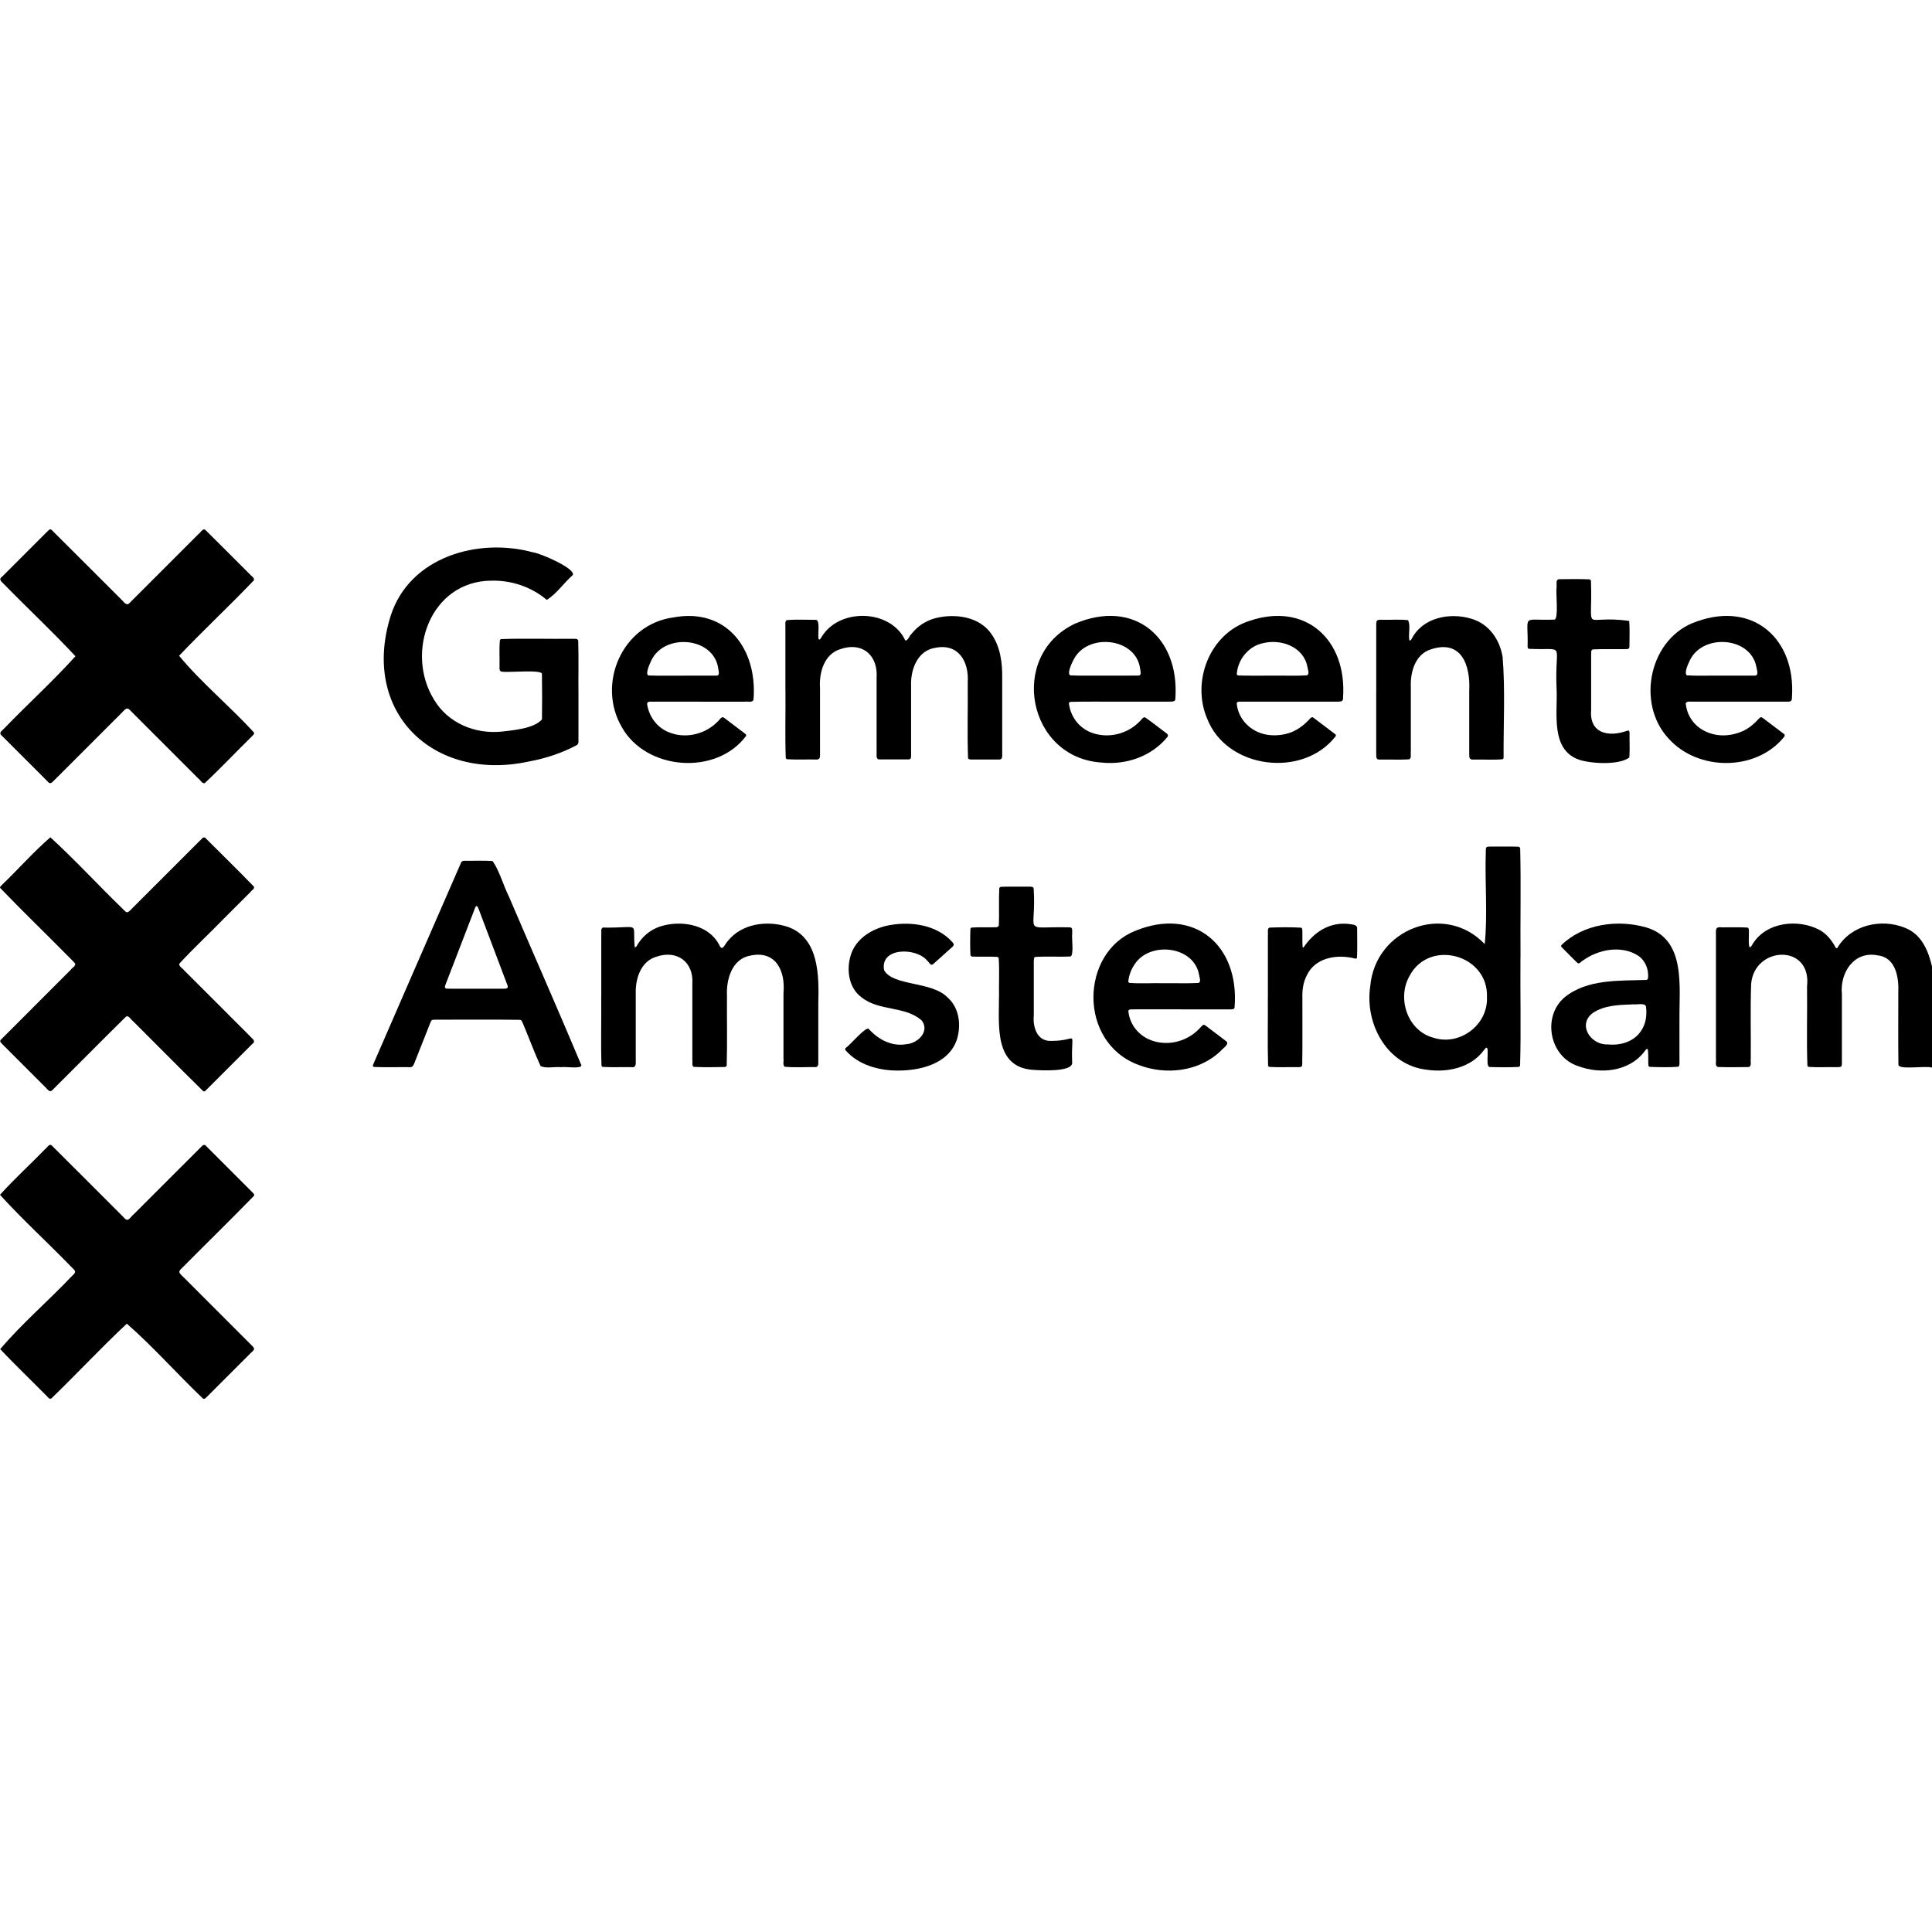
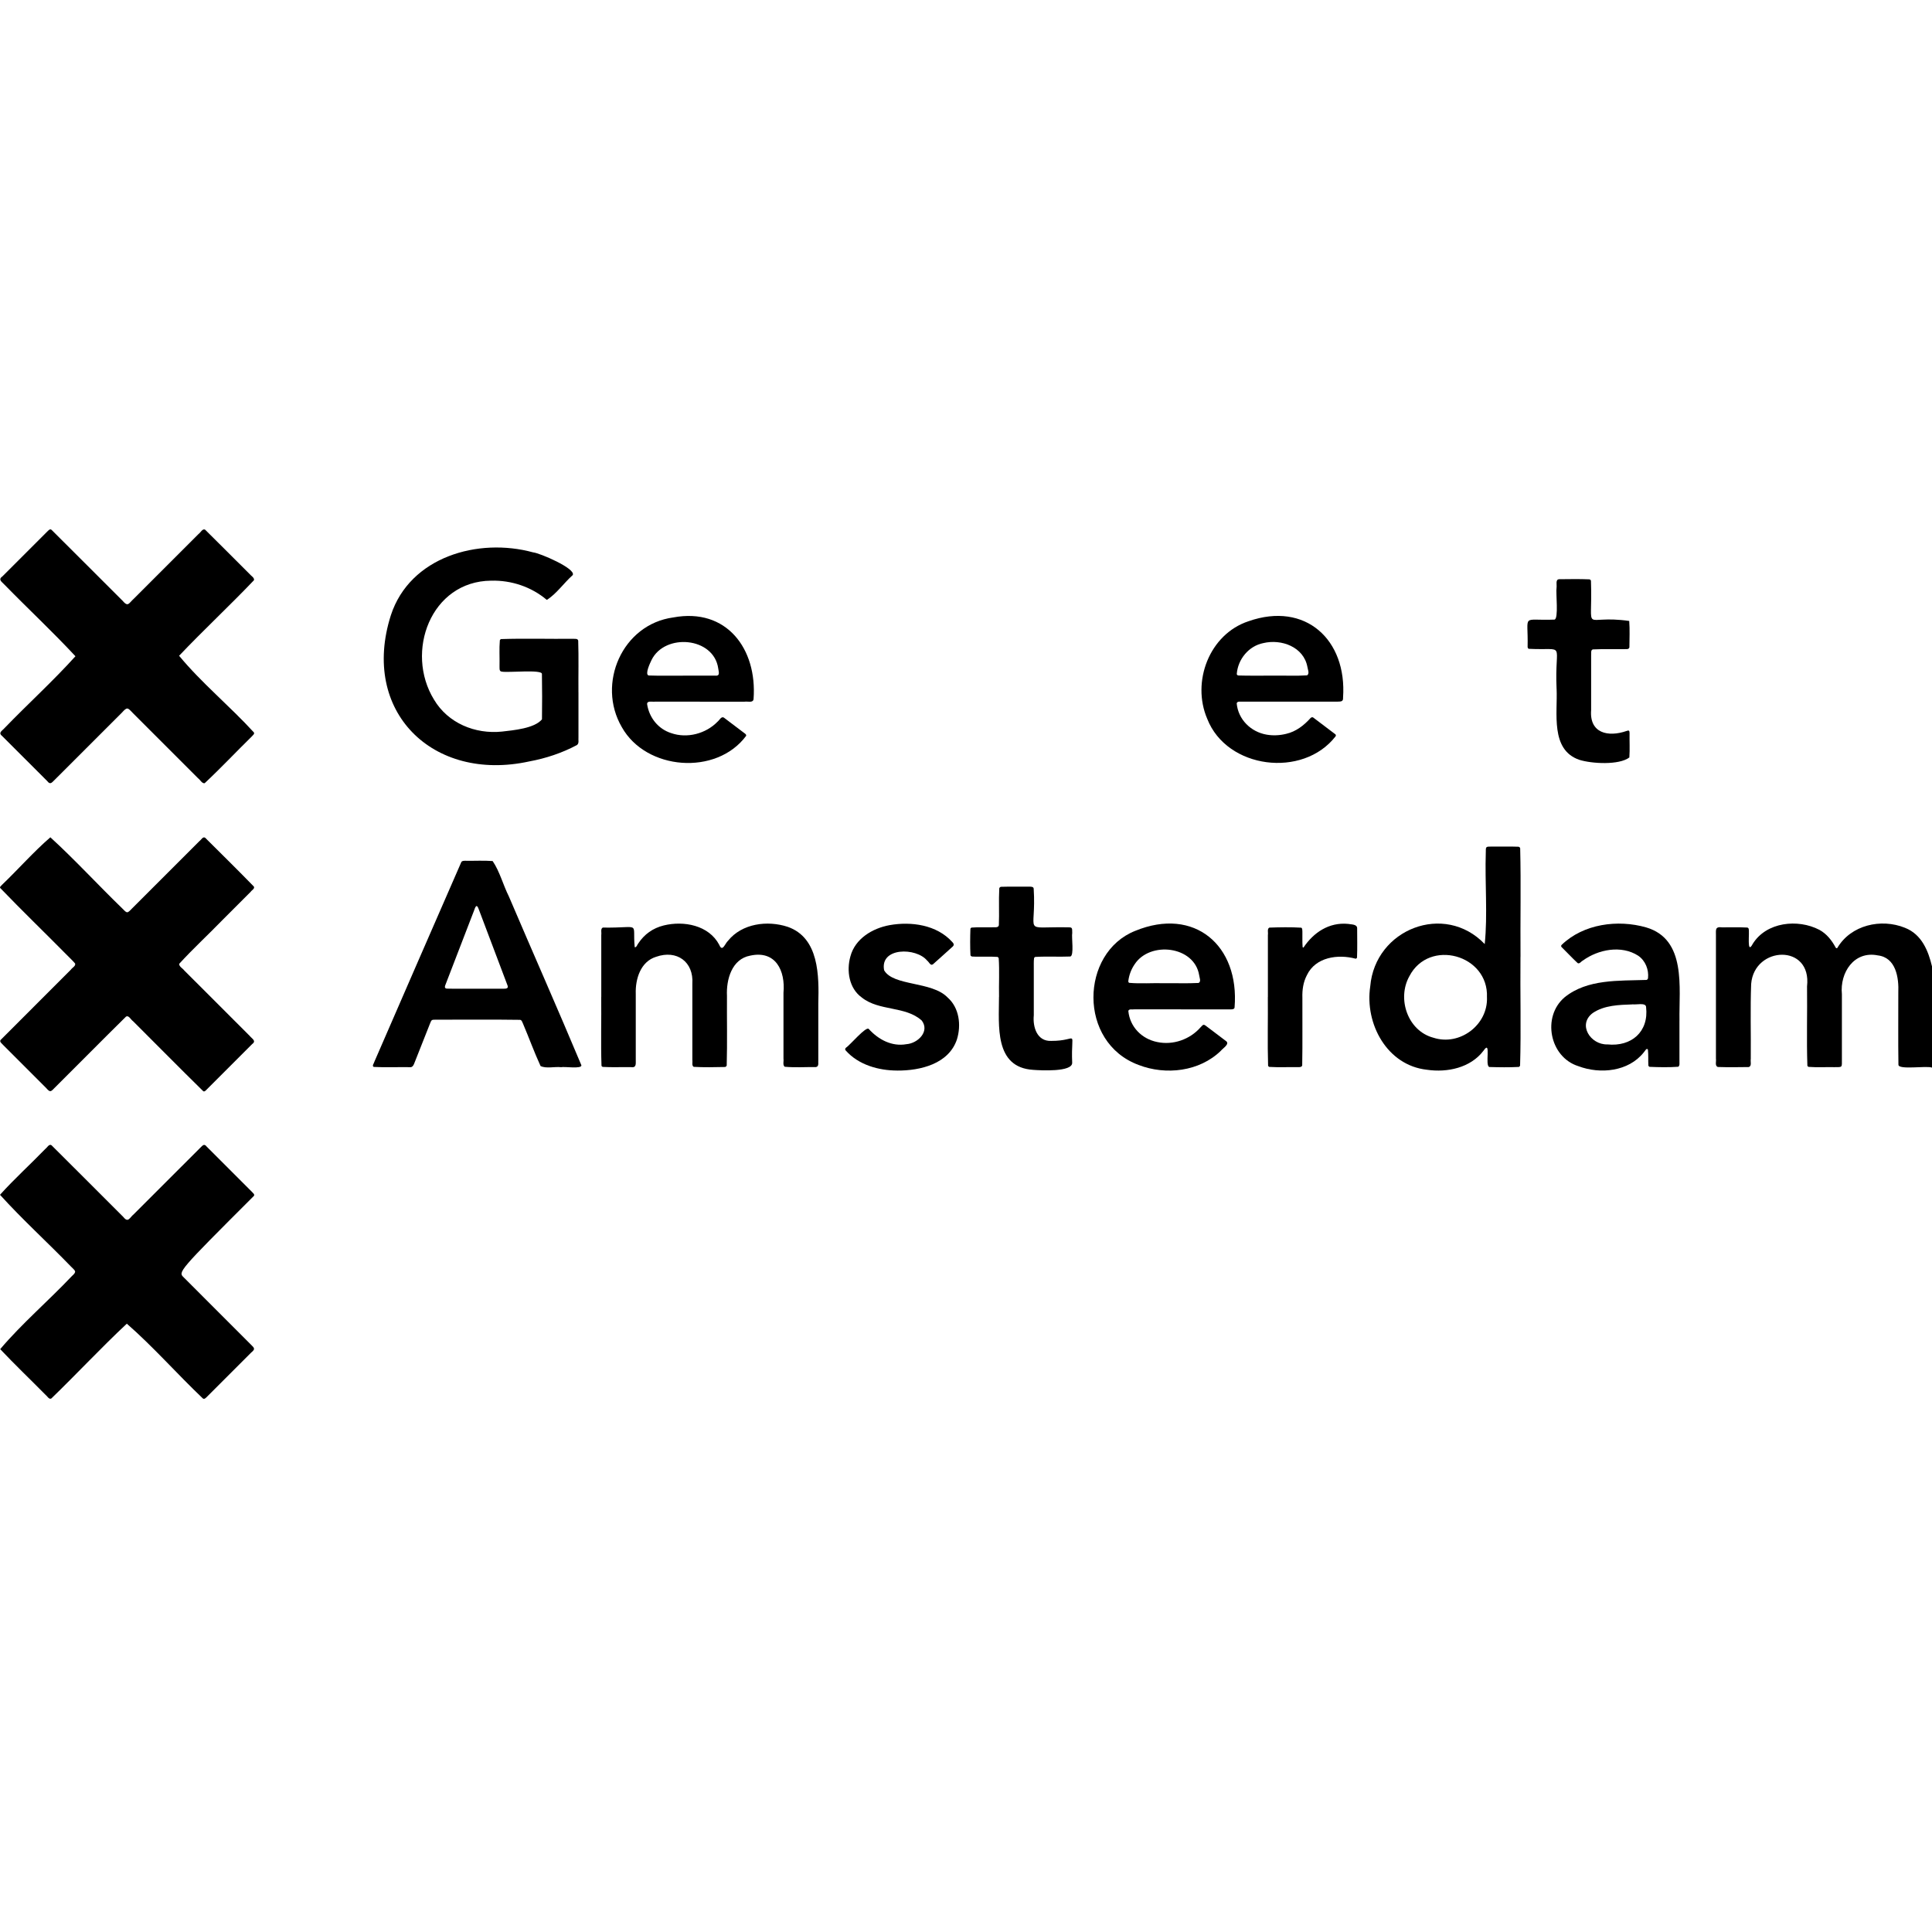
<svg xmlns="http://www.w3.org/2000/svg" width="500" height="500" viewBox="0 0 500 500" fill="none">
  <g clip-path="url(#clip0_2467_1095)">
    <path d="M500 276.3C498.64 275.73 491.265 276.977 491.312 275.531C491.219 269.33 491.298 263.122 491.279 256.915C491.451 253.028 490.675 247.796 485.96 247.252C479.825 246.018 476.118 251.735 476.681 257.299C476.681 262.923 476.681 268.541 476.681 274.165C476.681 276.294 476.874 276.181 474.745 276.181C472.523 276.135 470.288 276.28 468.073 276.108C467.96 276.095 467.761 275.902 467.748 275.796C467.522 268.979 467.748 262.114 467.662 255.277C468.942 244.155 453.986 244.765 453.197 254.653C452.952 261.113 453.164 267.592 453.098 274.059C452.965 274.742 453.436 275.942 452.534 276.154C449.888 276.188 447.228 276.227 444.582 276.135C443.746 275.863 444.204 274.662 444.085 273.992C444.085 263.388 444.085 252.776 444.085 242.172C444.124 240.746 443.733 239.744 445.683 239.996C447.858 240.023 450.034 239.93 452.202 240.049C452.315 240.056 452.534 240.242 452.54 240.341C452.865 241.203 451.97 247.391 453.622 244.247C457.143 238.604 465.274 237.735 470.852 240.64C472.762 241.681 474.075 243.372 475.09 245.262C475.169 245.401 475.408 245.441 475.494 245.335C478.989 239.386 486.828 237.602 493.01 240.116C497.36 241.82 499.058 246.098 500.026 250.203V276.3H500Z" fill="black" />
    <path d="M13.032 216.691C19.398 222.507 25.328 228.98 31.549 235.009C32.888 236.348 32.828 236.527 34.188 235.095C40.004 229.285 45.807 223.469 51.624 217.666C52.088 217.347 52.499 216.399 53.116 216.824C57.321 221.015 61.559 225.18 65.697 229.431C66.009 229.988 65.127 230.386 64.868 230.804C62.394 233.284 59.921 235.752 57.447 238.232C53.799 241.992 49.9 245.574 46.385 249.427C46.312 250.156 47.273 250.587 47.664 251.131C53.328 256.795 58.986 262.452 64.649 268.116C65.186 268.799 66.413 269.37 65.279 270.185C61.307 274.158 57.334 278.131 53.355 282.11C53.156 282.329 52.811 282.614 52.552 282.355C46.458 276.38 40.475 270.291 34.42 264.269C33.883 263.931 33.299 262.618 32.583 263.129C26.349 269.27 20.208 275.498 14.007 281.665C13.091 282.627 12.919 282.68 11.944 281.573C8.27 277.898 4.596 274.224 0.922 270.55C0.524 270.059 -0.425 269.535 0.345 268.952C6.333 262.943 12.342 256.954 18.337 250.952C18.656 250.455 19.664 250.004 19.432 249.347C18.715 248.492 17.88 247.756 17.11 246.953C11.447 241.223 5.644 235.626 0.059 229.816C-0.153 229.524 0.338 229.265 0.471 229.04C4.702 225.001 8.648 220.478 13.038 216.691H13.032Z" fill="black" />
    <path d="M19.518 169.829C13.615 163.482 7.222 157.52 1.154 151.306C0.484 150.569 -0.604 150.012 0.663 149.13C4.489 145.297 8.31 141.477 12.143 137.65C12.488 137.338 12.959 136.669 13.41 137.192C19.511 143.248 25.566 149.342 31.654 155.404C33.193 157.215 33.273 156.154 34.632 154.947C40.223 149.356 45.807 143.771 51.398 138.181C51.935 137.836 52.42 136.675 53.109 137.106C56.969 140.893 60.763 144.753 64.603 148.566C64.968 149.037 65.903 149.508 65.724 150.165C59.403 156.797 52.652 163.071 46.351 169.71C52.055 176.647 59.536 182.788 65.717 189.559C65.929 189.971 65.392 190.302 65.166 190.594C61.075 194.6 57.148 198.785 52.97 202.691C52.26 202.817 51.809 201.789 51.272 201.424C45.648 195.8 40.018 190.17 34.394 184.546C32.994 183.073 32.928 182.907 31.515 184.466C25.772 190.203 20.042 195.946 14.298 201.676C13.582 202.286 13.104 203.328 12.223 202.14C8.356 198.281 4.496 194.414 0.63 190.554C-0.584 189.599 0.523 189.188 1.22 188.379C7.242 182.145 13.761 176.236 19.531 169.829H19.518Z" fill="black" />
-     <path d="M32.836 342.555C26.157 348.796 19.883 355.547 13.297 361.914C12.7 362.285 12.243 361.317 11.812 361.012C7.912 357.046 3.867 353.206 0.053 349.16C5.571 342.621 12.574 336.626 18.583 330.272C20.022 328.992 19.452 328.926 18.325 327.739C12.289 321.505 5.796 315.615 0 309.215C3.694 305.097 7.866 301.337 11.726 297.344C12.19 297.019 12.7 295.951 13.331 296.389C19.551 302.544 25.706 308.764 31.907 314.939C33.2 316.577 33.512 315.138 34.659 314.203C40.363 308.506 46.06 302.802 51.764 297.105C52.347 296.581 52.791 295.799 53.488 296.74C57.388 300.64 61.287 304.54 65.187 308.439C65.419 308.718 65.963 309.07 65.731 309.474C59.742 315.629 53.587 321.624 47.539 327.726C46 329.185 46.066 329.171 47.572 330.61C53.269 336.314 58.973 342.011 64.669 347.715C65.445 348.61 66.427 348.955 65.041 350.009C61.214 353.836 57.394 357.663 53.567 361.483C53.256 361.788 52.818 362.299 52.407 361.828C45.801 355.547 39.633 348.51 32.829 342.575L32.836 342.555Z" fill="black" />
+     <path d="M32.836 342.555C26.157 348.796 19.883 355.547 13.297 361.914C12.7 362.285 12.243 361.317 11.812 361.012C7.912 357.046 3.867 353.206 0.053 349.16C5.571 342.621 12.574 336.626 18.583 330.272C20.022 328.992 19.452 328.926 18.325 327.739C12.289 321.505 5.796 315.615 0 309.215C3.694 305.097 7.866 301.337 11.726 297.344C12.19 297.019 12.7 295.951 13.331 296.389C19.551 302.544 25.706 308.764 31.907 314.939C33.2 316.577 33.512 315.138 34.659 314.203C40.363 308.506 46.06 302.802 51.764 297.105C52.347 296.581 52.791 295.799 53.488 296.74C57.388 300.64 61.287 304.54 65.187 308.439C65.419 308.718 65.963 309.07 65.731 309.474C46 329.185 46.066 329.171 47.572 330.61C53.269 336.314 58.973 342.011 64.669 347.715C65.445 348.61 66.427 348.955 65.041 350.009C61.214 353.836 57.394 357.663 53.567 361.483C53.256 361.788 52.818 362.299 52.407 361.828C45.801 355.547 39.633 348.51 32.829 342.575L32.836 342.555Z" fill="black" />
    <path d="M149.706 179.16C149.706 183.033 149.706 186.9 149.706 190.773C149.62 191.456 149.958 192.418 149.268 192.842C145.415 194.885 141.277 196.258 136.986 197.054C111.989 202.525 93.214 184.134 101.159 159.211C106.107 144.096 123.775 139.056 137.981 142.956C139.599 143.088 149.136 147.154 148.221 148.832C145.952 150.841 144.003 153.713 141.509 155.252C137.51 151.863 132.343 150.145 127.111 150.277C111.459 150.41 104.76 168.748 112.314 181.05C115.936 187.158 122.952 190.043 129.889 189.334C132.874 188.989 138.325 188.518 140.262 186.164C140.315 182.244 140.322 178.318 140.249 174.392C140.196 173.205 131.448 174.133 129.863 173.815C129.094 173.775 129.319 172.767 129.279 172.23C129.326 170.061 129.173 167.879 129.359 165.717C129.372 165.604 129.571 165.412 129.677 165.392C135.865 165.186 142.086 165.385 148.28 165.319C148.751 165.372 149.507 165.18 149.64 165.797C149.786 170.247 149.66 174.703 149.699 179.154L149.706 179.16Z" fill="black" />
    <path d="M155.609 258.016C155.609 252.657 155.609 247.305 155.609 241.946C155.721 241.349 155.363 240.361 156 240.056C166.193 240.215 163.594 238.279 164.263 245.13C164.741 245.249 164.907 244.466 165.172 244.175C166.764 241.761 168.979 240.202 171.764 239.506C176.957 238.226 183.463 239.439 186.143 244.526C186.965 246.522 187.622 244.194 188.404 243.478C192.019 238.982 198.618 238.133 203.864 239.864C212.001 242.716 211.968 252.558 211.776 259.76C211.776 264.588 211.776 269.416 211.776 274.238C211.69 274.874 212.048 275.995 211.186 276.154C208.493 276.128 205.76 276.32 203.081 276.075C202.504 275.624 202.876 274.622 202.763 273.966C202.763 268.289 202.763 262.618 202.763 256.941C203.287 251.218 200.74 245.886 194.174 247.312C189.386 248.18 187.927 253.513 188.139 257.75C188.099 263.739 188.238 269.735 188.073 275.723C188.066 275.889 187.814 276.121 187.642 276.135C184.949 276.188 182.223 276.254 179.537 276.101C178.967 275.79 179.285 274.888 179.179 274.344C179.179 267.765 179.179 261.192 179.179 254.613C179.564 248.89 175.14 245.74 169.801 247.617C165.769 248.857 164.403 253.38 164.535 257.207C164.549 262.831 164.535 268.448 164.535 274.072C164.482 275.087 164.86 276.406 163.322 276.174C160.888 276.135 158.44 276.261 156.007 276.115C155.88 276.101 155.688 275.929 155.668 275.816C155.463 269.894 155.662 263.938 155.595 258.002L155.609 258.016Z" fill="black" />
-     <path d="M203.26 178.53C203.26 173.118 203.26 167.713 203.26 162.301C203.3 161.731 203.068 160.895 203.566 160.497C206.079 160.252 208.652 160.424 211.186 160.418C212.307 160.484 211.577 164.344 211.842 165.332C212.134 165.922 212.539 164.934 212.724 164.689C217.367 157.274 230.525 157.652 234.285 165.737C234.915 165.929 235.366 164.523 235.824 164.132C237.456 162.076 239.525 160.656 242.071 159.98C247.132 158.713 253.459 159.516 256.602 164.112C258.91 167.415 259.428 171.573 259.368 175.512C259.368 181.926 259.368 188.345 259.368 194.759C259.368 195.588 259.574 196.722 258.347 196.556C256.065 196.556 253.784 196.556 251.509 196.556C251.21 196.556 250.647 196.576 250.527 196.218C250.295 189.718 250.514 183.172 250.448 176.66C250.813 171.195 248.04 166.393 241.959 167.673C237.383 168.409 235.612 173.397 235.791 177.515C235.791 183.557 235.804 189.605 235.791 195.647C235.778 196.304 235.685 196.536 234.988 196.536C232.548 196.543 230.107 196.536 227.673 196.536C226.526 196.596 226.957 195.243 226.864 194.52C226.864 188.16 226.851 181.793 226.864 175.433C227.269 169.63 223.23 166.055 217.579 167.965C213.275 169.218 211.942 174.08 212.22 178.099C212.22 183.564 212.22 189.022 212.22 194.487C212.174 195.714 212.559 196.761 210.828 196.556C208.447 196.516 206.053 196.649 203.672 196.483C203.566 196.476 203.367 196.264 203.353 196.158C203.134 190.289 203.34 184.386 203.274 178.51L203.26 178.53Z" fill="black" />
    <path d="M145.21 276.188C143.538 275.995 141.363 276.606 139.897 275.889C138.239 272.281 136.893 268.534 135.334 264.88C135.155 264.535 135.049 263.985 134.592 263.932C127.329 263.819 120.067 263.918 112.805 263.892C111.691 263.892 111.684 263.898 111.286 264.9C110.013 268.103 108.753 271.307 107.486 274.503C107.141 275.233 107.002 276.373 105.948 276.181C102.877 276.135 99.793 276.281 96.729 276.121C96.172 275.856 96.829 275.146 96.908 274.729C104.402 257.538 111.837 240.321 119.371 223.144C119.543 222.766 119.994 222.78 120.346 222.766C122.727 222.819 125.128 222.654 127.495 222.839C129.326 225.519 130.214 229.054 131.707 232.025C137.921 246.589 144.347 261.086 150.462 275.684C150.595 276.712 146.065 275.976 145.216 276.188H145.21ZM123.277 255.874C125.658 255.874 128.046 255.874 130.427 255.874C130.957 255.894 131.647 255.794 131.362 255.071C128.941 248.631 126.494 242.205 124.073 235.772C123.635 234.538 123.304 233.749 122.733 235.526C120.213 242.039 117.7 248.552 115.199 255.078C115.034 255.529 115.213 255.841 115.657 255.854C118.197 255.92 120.737 255.867 123.277 255.88V255.874Z" fill="black" />
    <path d="M393.495 247.657C393.402 257.028 393.674 266.432 393.395 275.79C393.375 275.889 393.163 276.115 393.077 276.121C390.55 276.254 387.983 276.214 385.457 276.141C384.183 275.896 386.027 268.866 383.938 271.91C380.589 276.354 374.56 277.627 369.288 276.851C358.955 275.723 353.158 264.94 354.617 255.264C355.878 240.434 373.831 233.431 384.243 244.321C385.032 236.787 384.263 228.417 384.522 220.611C384.522 219.099 384.482 219.092 385.981 219.092C388.315 219.119 390.643 219.039 392.977 219.132C393.163 219.145 393.395 219.344 393.422 219.523C393.654 228.888 393.428 238.285 393.508 247.657H393.495ZM384.82 258.135C385.317 247.053 369.831 242.815 364.745 252.644C361.482 258.467 364.314 266.817 370.985 268.567C377.763 270.756 385.085 265.271 384.827 258.135H384.82Z" fill="black" />
    <path d="M305.627 261.219C301.595 261.219 297.569 261.219 293.537 261.219C293.046 261.318 292.164 261.013 292.011 261.643C292.416 265.749 295.473 268.866 299.479 269.675C303.578 270.55 307.948 269.012 310.694 265.881C311.477 265.012 311.503 265.046 312.352 265.689C313.957 266.903 315.569 268.116 317.174 269.337C318.48 270.132 316.477 271.26 315.94 271.956C310.409 277.322 301.727 278.33 294.691 275.617C278.913 269.794 279.55 246.555 293.782 240.911C309.116 234.604 320.815 244.692 319.508 260.702C319.488 261.192 318.905 261.232 318.513 261.226C314.216 261.239 309.925 261.226 305.627 261.226V261.219ZM301.27 254.454C304.234 254.414 307.212 254.547 310.17 254.388C310.933 254.089 310.409 252.969 310.343 252.378C309.102 244.791 297.602 243.505 293.65 249.546C292.767 250.833 292.224 252.259 292.018 253.811C291.978 254.01 292.031 254.255 292.217 254.355C295.188 254.627 298.259 254.368 301.263 254.454H301.27Z" fill="black" />
-     <path d="M449.915 181.587C445.988 181.587 442.062 181.587 438.136 181.587C437.546 181.654 436.551 181.342 436.259 182.018C436.664 186.031 439.363 188.955 443.229 189.964C445.776 190.667 448.588 190.282 450.996 189.227C452.66 188.478 454.026 187.278 455.24 185.938C455.611 185.553 455.817 185.52 456.195 185.799C458.019 187.171 459.836 188.544 461.653 189.924C462.031 190.156 461.885 190.594 461.614 190.846C454.358 199.646 439.469 199.58 431.895 191.21C423.2 181.965 426.928 164.841 439.204 160.809C453.788 155.609 464.737 165.359 463.762 180.334C463.789 181.236 463.623 181.627 462.635 181.581C458.39 181.601 454.146 181.581 449.901 181.587H449.915ZM445.451 174.856C448.256 174.856 451.068 174.856 453.874 174.856C455.379 174.988 454.65 173.403 454.537 172.534C452.998 164.782 440.868 163.972 437.44 170.684C437.022 171.586 435.735 174.04 436.557 174.789C439.515 174.949 442.487 174.816 445.451 174.856Z" fill="black" />
-     <path d="M290.373 181.588C285.922 181.621 281.466 181.515 277.016 181.641C276.83 181.647 276.611 181.913 276.631 182.078C277.161 186.025 279.841 189.049 283.687 189.984C287.693 190.965 292.064 189.692 294.916 186.721C295.386 186.403 295.725 185.494 296.361 185.653C298.232 186.953 300.002 188.392 301.833 189.745C302.204 189.971 302.47 190.415 302.085 190.766C298.013 195.747 291.487 198.015 285.16 197.352C265.887 196.185 260.827 169.65 278.17 161.42C293.357 154.913 305.328 164.755 304.181 180.798C304.247 181.767 303.086 181.521 302.443 181.581C298.417 181.588 294.385 181.581 290.359 181.581L290.373 181.588ZM285.883 174.856C288.788 174.843 291.699 174.883 294.604 174.836C295.506 174.83 295.134 173.742 295.075 173.158C294.14 165.167 281.99 163.734 278.123 170.22C277.652 171.003 275.961 174.319 277.002 174.796C279.96 174.916 282.925 174.816 285.883 174.849V174.856Z" fill="black" />
    <path d="M333.667 181.588C329.641 181.588 325.609 181.588 321.583 181.588C321.092 181.634 320.21 181.382 320.058 182.025C320.429 186.19 323.719 189.433 327.824 190.13C329.535 190.421 331.206 190.322 332.864 189.917C335.398 189.334 337.454 187.735 339.165 185.832C339.384 185.607 339.662 185.547 339.875 185.706C341.778 187.145 343.681 188.584 345.578 190.024C345.757 190.156 345.77 190.402 345.631 190.581C337.182 201.451 317.504 199.017 312.431 186.031C308.312 176.454 312.968 164.125 323.115 160.776C337.825 155.61 348.642 165.558 347.581 180.56C347.647 181.574 347.057 181.554 346.235 181.581C342.05 181.594 337.858 181.581 333.674 181.581L333.667 181.588ZM329.383 174.856C332.347 174.803 335.325 174.969 338.276 174.783C338.973 174.319 338.442 173.231 338.349 172.568C337.381 167.421 331.631 165.306 326.942 166.433C323.162 167.183 320.37 170.618 320.078 174.405C320.064 174.597 320.263 174.803 320.476 174.816C323.44 174.909 326.411 174.836 329.376 174.856H329.383Z" fill="black" />
    <path d="M181.122 181.588C177.256 181.588 173.383 181.588 169.516 181.588C168.853 181.694 167.328 181.229 167.487 182.317C168.044 185.766 170.345 188.651 173.688 189.725C177.813 191.171 182.668 189.891 185.698 186.774C186.203 186.396 186.68 185.229 187.41 185.772C189.227 187.145 191.051 188.518 192.861 189.898C193.02 190.017 193.16 190.236 193.107 190.428C185.42 200.814 167.188 199.395 160.921 188.173C154.368 176.932 161.047 161.585 174.232 159.795C188.04 157.215 195.991 167.925 195.023 180.885C194.937 182.005 193.471 181.462 192.735 181.594C188.869 181.594 184.995 181.594 181.129 181.594L181.122 181.588ZM176.739 174.856C179.544 174.856 182.343 174.856 185.148 174.856C186.461 174.982 185.97 173.795 185.878 172.992C184.73 164.848 172.063 163.8 168.621 170.804C168.283 171.52 166.824 174.498 167.858 174.816C170.816 174.922 173.781 174.836 176.739 174.863V174.856Z" fill="black" />
    <path d="M434.641 264.097C434.641 267.645 434.641 271.2 434.641 274.748C434.627 275.193 434.753 275.783 434.329 276.075C431.895 276.254 429.328 276.201 426.881 276.095C426.795 276.075 426.596 275.843 426.596 275.743C426.523 274.37 426.629 272.984 426.476 271.625C426.125 271.074 425.661 272.122 425.402 272.361C421.469 277.328 414.141 278.058 408.497 275.929C401.022 273.601 398.993 263.109 404.929 258.089C410.831 253.327 418.962 253.857 426.118 253.605C426.304 253.579 426.483 253.327 426.51 253.154C426.742 250.926 425.833 248.611 423.956 247.331C419.612 244.533 413.623 245.693 409.624 248.605C409.2 248.797 408.795 249.533 408.298 249.248C406.865 247.922 405.532 246.469 404.133 245.096C403.974 244.937 403.987 244.692 404.153 244.533C409.797 239.081 418.69 237.907 426.039 240.016C436.498 243.107 434.508 255.575 434.647 264.091L434.641 264.097ZM422.471 259.919C422.471 259.919 422.471 259.932 422.471 259.939C418.989 260.058 415.209 260.145 412.224 262.154C408.172 265.152 411.647 270.424 415.984 270.292C422.205 270.935 426.748 267.022 426.006 260.629C425.979 259.375 423.346 260.098 422.464 259.912L422.471 259.919Z" fill="black" />
-     <path d="M356.17 178.364C356.17 173.059 356.17 167.76 356.17 162.454C356.236 161.002 355.805 160.245 357.728 160.398C359.943 160.464 362.212 160.239 364.4 160.504C365.083 161.857 364.5 163.794 364.692 165.339C364.692 165.962 365.057 165.836 365.295 165.425C368.094 159.808 375.197 158.415 380.828 160.139C385.338 161.453 388.189 165.571 388.879 170.087C389.582 178.729 389.065 187.483 389.131 196.158C389.131 196.264 388.932 196.477 388.833 196.496C386.412 196.709 383.952 196.523 381.518 196.576C380.085 196.695 380.257 195.972 380.238 194.852C380.238 189.493 380.224 184.141 380.238 178.782C380.569 172.216 378.261 165.445 370.349 168.038C366.25 169.305 364.951 173.934 365.123 177.807C365.13 183.378 365.123 188.942 365.123 194.513C364.997 195.157 365.408 196.231 364.646 196.523C362.165 196.656 359.658 196.536 357.171 196.576C355.891 196.675 356.243 195.654 356.163 194.759C356.156 189.294 356.163 183.836 356.163 178.371L356.17 178.364Z" fill="black" />
    <path d="M232.217 277.057C227.402 277.057 222.176 275.604 218.866 271.857C218.667 271.638 218.68 271.393 218.919 271.167C219.927 270.544 224.192 265.444 224.848 266.306C227.329 269.045 230.824 270.909 234.584 270.232C237.482 270.033 240.692 266.969 238.557 264.124C234.352 260.297 227.508 261.736 223.031 258.155C219.722 255.781 219.032 251.225 220.086 247.504C221.3 242.928 225.797 240.229 230.227 239.426C235.844 238.425 242.43 239.347 246.422 243.763C246.98 244.334 246.966 244.672 246.336 245.169C244.718 246.622 243.12 248.088 241.482 249.527C240.798 250.09 240.427 248.923 239.943 248.605C237.124 245.15 227.674 245.123 228.808 251.099C231.169 255.264 241.163 253.904 245.229 258.142C248.266 260.795 248.803 265.311 247.649 269.012C245.527 275.319 238.252 277.096 232.217 277.063V277.057Z" fill="black" />
    <path d="M258.552 257.982C258.479 254.653 258.691 251.284 258.465 247.968C258.439 247.875 258.24 247.656 258.141 247.65C256.237 247.517 254.327 247.623 252.417 247.583C251.993 247.517 251.329 247.716 251.157 247.205C251.044 244.944 251.064 242.642 251.144 240.374C251.157 240.261 251.343 240.062 251.455 240.056C253.2 239.917 254.95 240.023 256.701 239.983C257.272 239.89 258.346 240.228 258.505 239.446C258.638 236.269 258.439 233.086 258.611 229.909C258.618 229.743 258.87 229.517 259.042 229.504C261.476 229.425 263.924 229.491 266.358 229.471C266.782 229.471 267.478 229.431 267.518 229.982C268.281 241.999 264.282 239.804 275.981 239.983C277.506 239.983 277.493 239.936 277.493 241.442C277.274 242.583 278.024 247.325 276.996 247.543C273.978 247.669 270.954 247.47 267.936 247.65C267.823 247.656 267.631 247.855 267.618 247.968C267.498 248.81 267.565 249.659 267.545 250.508C267.545 254.593 267.545 258.672 267.545 262.757C267.246 265.808 268.394 269.555 272.068 269.383C279.403 269.416 277.102 265.914 277.48 275.027C277.579 277.507 269.203 277.016 267.379 276.877C257.258 276.24 258.545 265.364 258.538 257.976L258.552 257.982Z" fill="black" />
    <path d="M402.84 178.258C402.276 165.724 405.605 168.409 395.631 167.912C395.451 167.846 395.339 167.58 395.345 167.388C395.544 158.587 393.561 160.696 402.289 160.352C403.423 160.192 402.601 153.461 402.84 152.028C402.946 151.319 402.488 149.939 403.529 149.899C406.123 149.879 408.722 149.82 411.315 149.933C411.521 149.946 411.733 150.145 411.74 150.337C412.244 164.742 409.14 158.926 421.642 160.703C421.814 162.945 421.695 165.266 421.688 167.527C421.535 168.204 420.68 167.925 420.176 168.005C417.53 168.038 414.877 167.939 412.231 168.065C411.601 168.23 411.866 169.112 411.786 169.597C411.786 174.312 411.786 179.034 411.786 183.749C411.296 189.745 416.157 190.839 420.952 189.175C421.529 188.956 421.715 189.042 421.728 189.679C421.688 191.794 421.827 193.93 421.675 196.032C418.995 198.062 411.932 197.65 408.729 196.642C401.162 194.042 403.138 184.532 402.846 178.258H402.84Z" fill="black" />
    <path d="M328.129 258.016C328.129 252.664 328.129 247.312 328.129 241.959C328.249 241.369 327.877 240.381 328.507 240.063C331.246 239.97 334.032 239.917 336.758 240.083C337.109 240.242 337.01 240.766 337.056 241.084C337.089 242.404 337.003 243.737 337.116 245.057C337.122 245.163 337.209 245.229 337.335 245.236C339.928 241.336 343.953 238.63 348.874 239.101C349.657 239.273 351.189 239.141 351.229 240.195C351.229 242.735 351.302 245.282 351.196 247.822C351.196 247.922 350.944 248.134 350.851 248.114C346.281 246.88 340.478 247.67 338.23 252.359C337.275 254.169 336.99 256.192 337.056 258.215C337.023 264.044 337.122 269.874 337.01 275.697C336.93 276.174 336.36 276.181 335.975 276.174C333.488 276.135 330.988 276.267 328.507 276.115C328.395 276.101 328.196 275.909 328.182 275.803C327.997 269.881 328.169 263.938 328.116 258.002L328.129 258.016Z" fill="black" />
  </g>
  <defs>
    <clipPath id="clip0_2467_1095">
      <rect width="500" height="225" fill="white" transform="translate(0 137)" />
    </clipPath>
  </defs>
</svg>